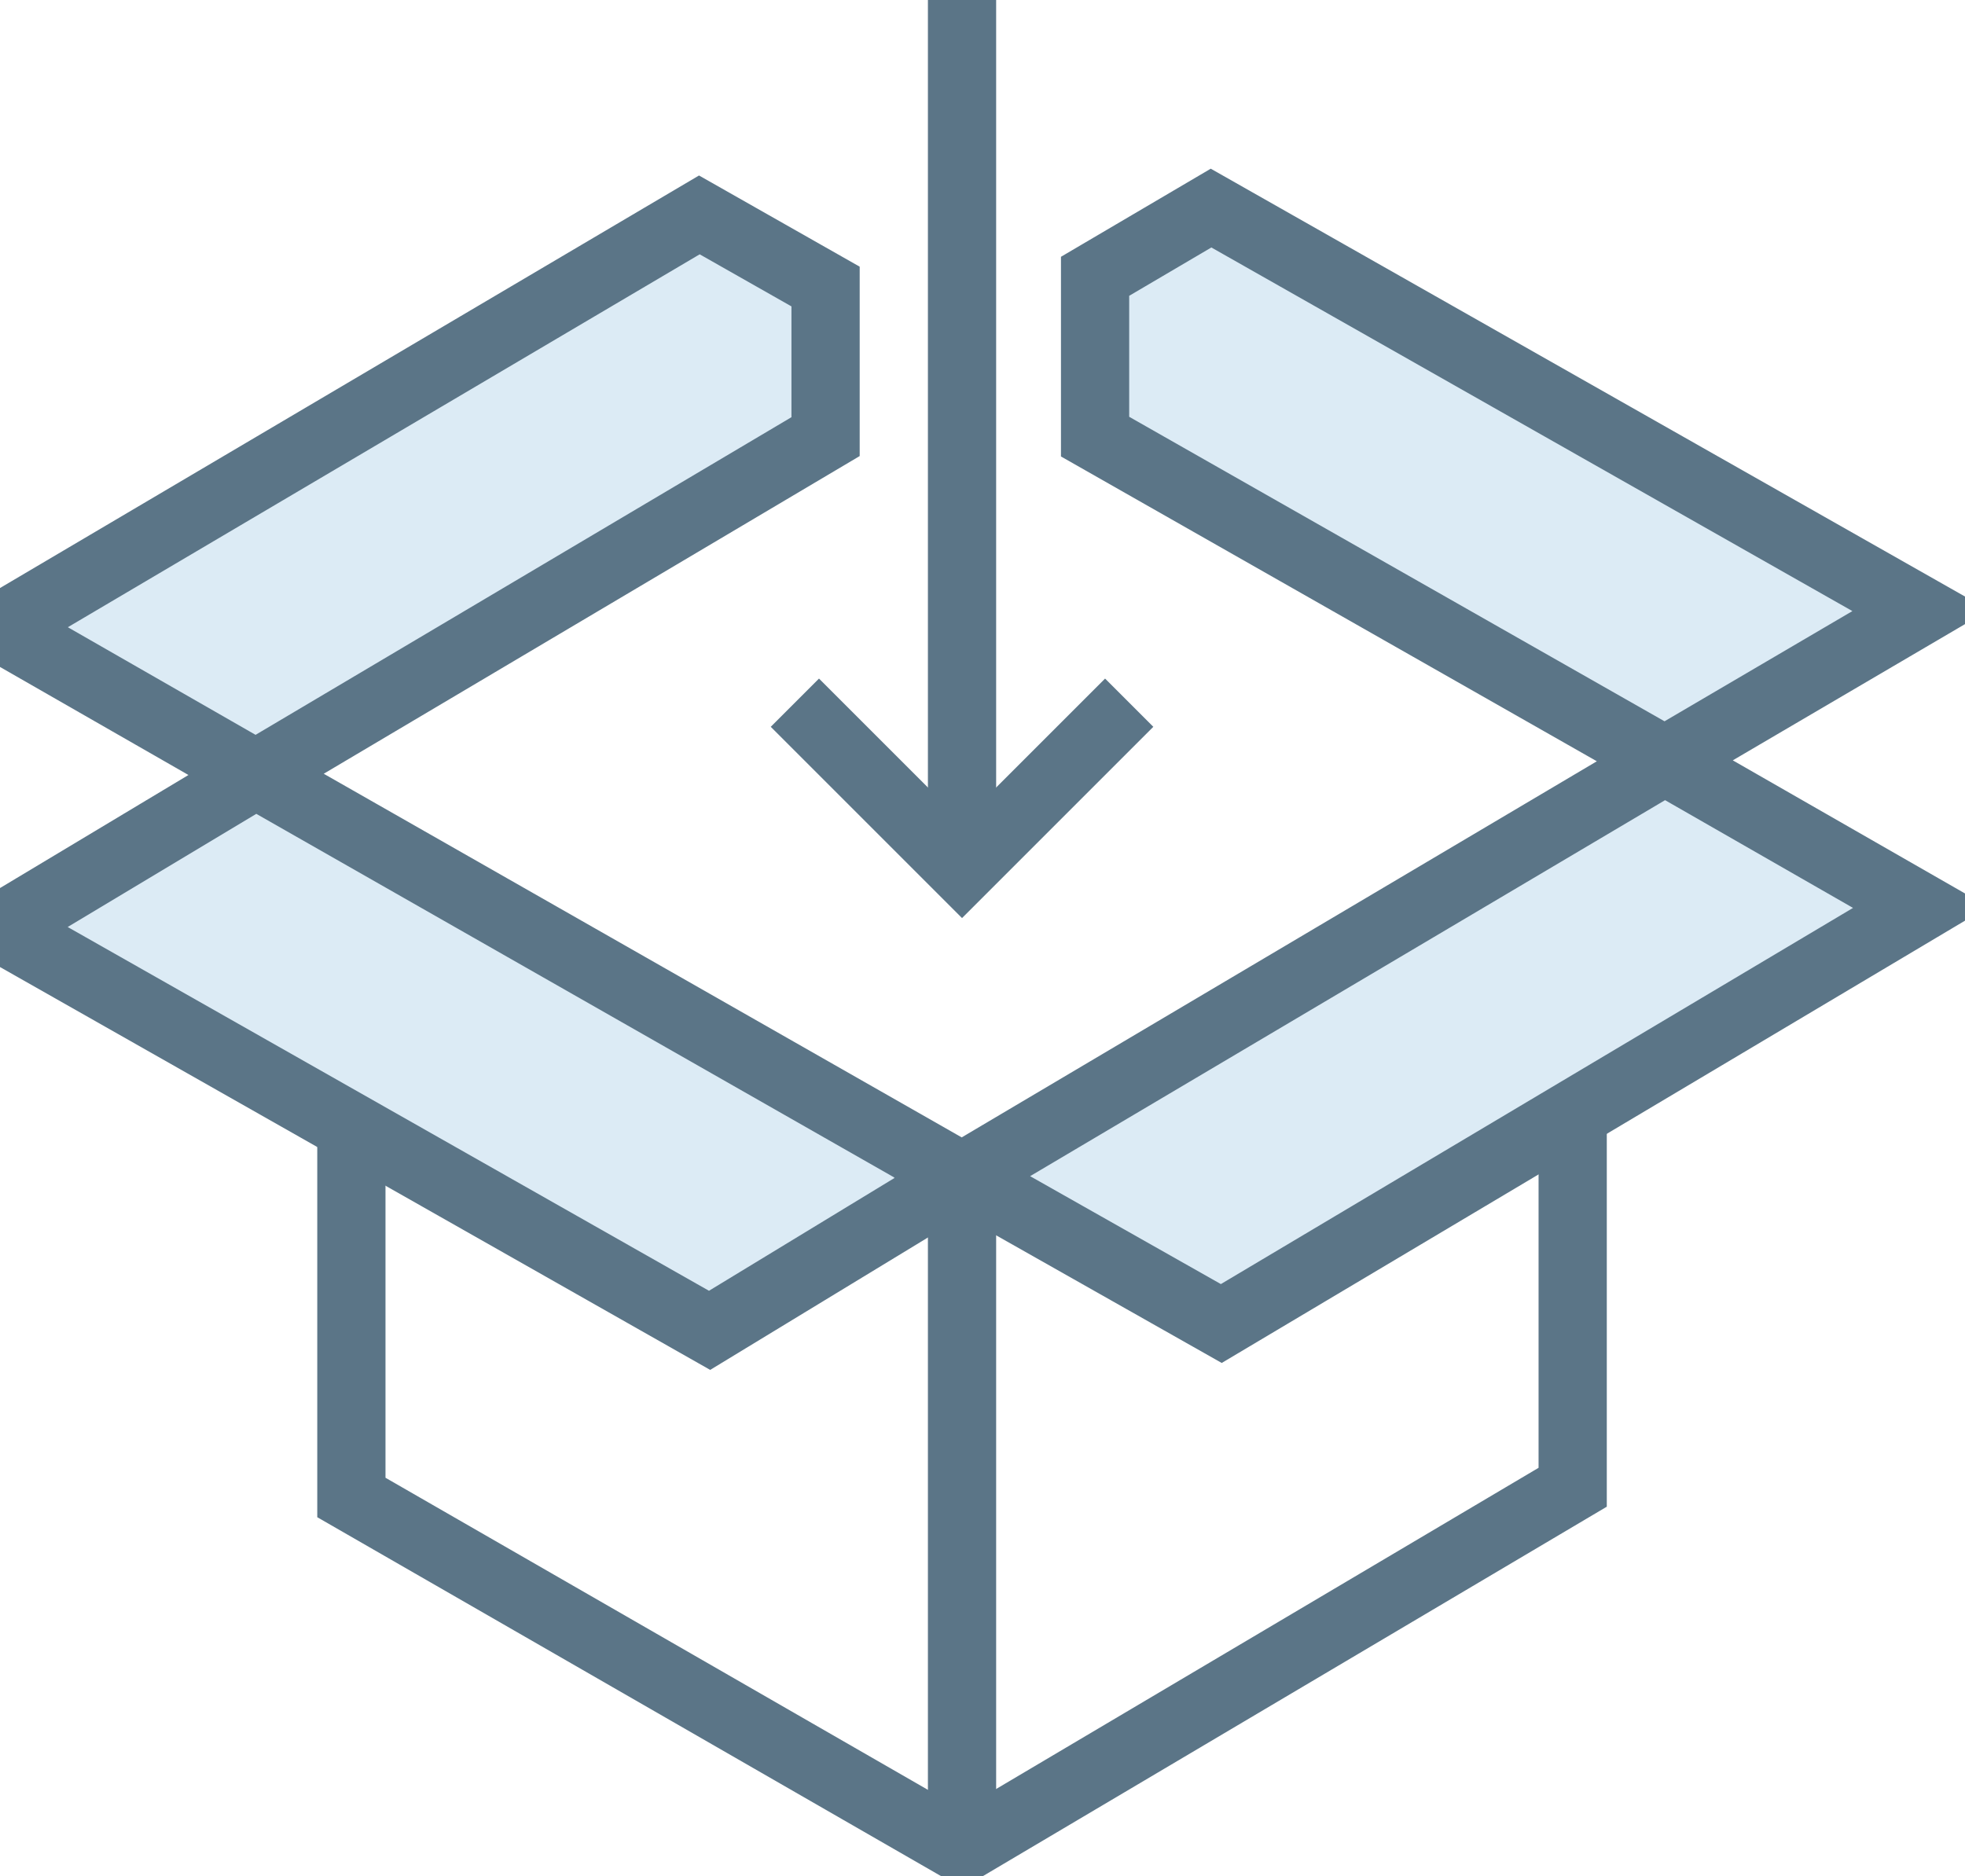
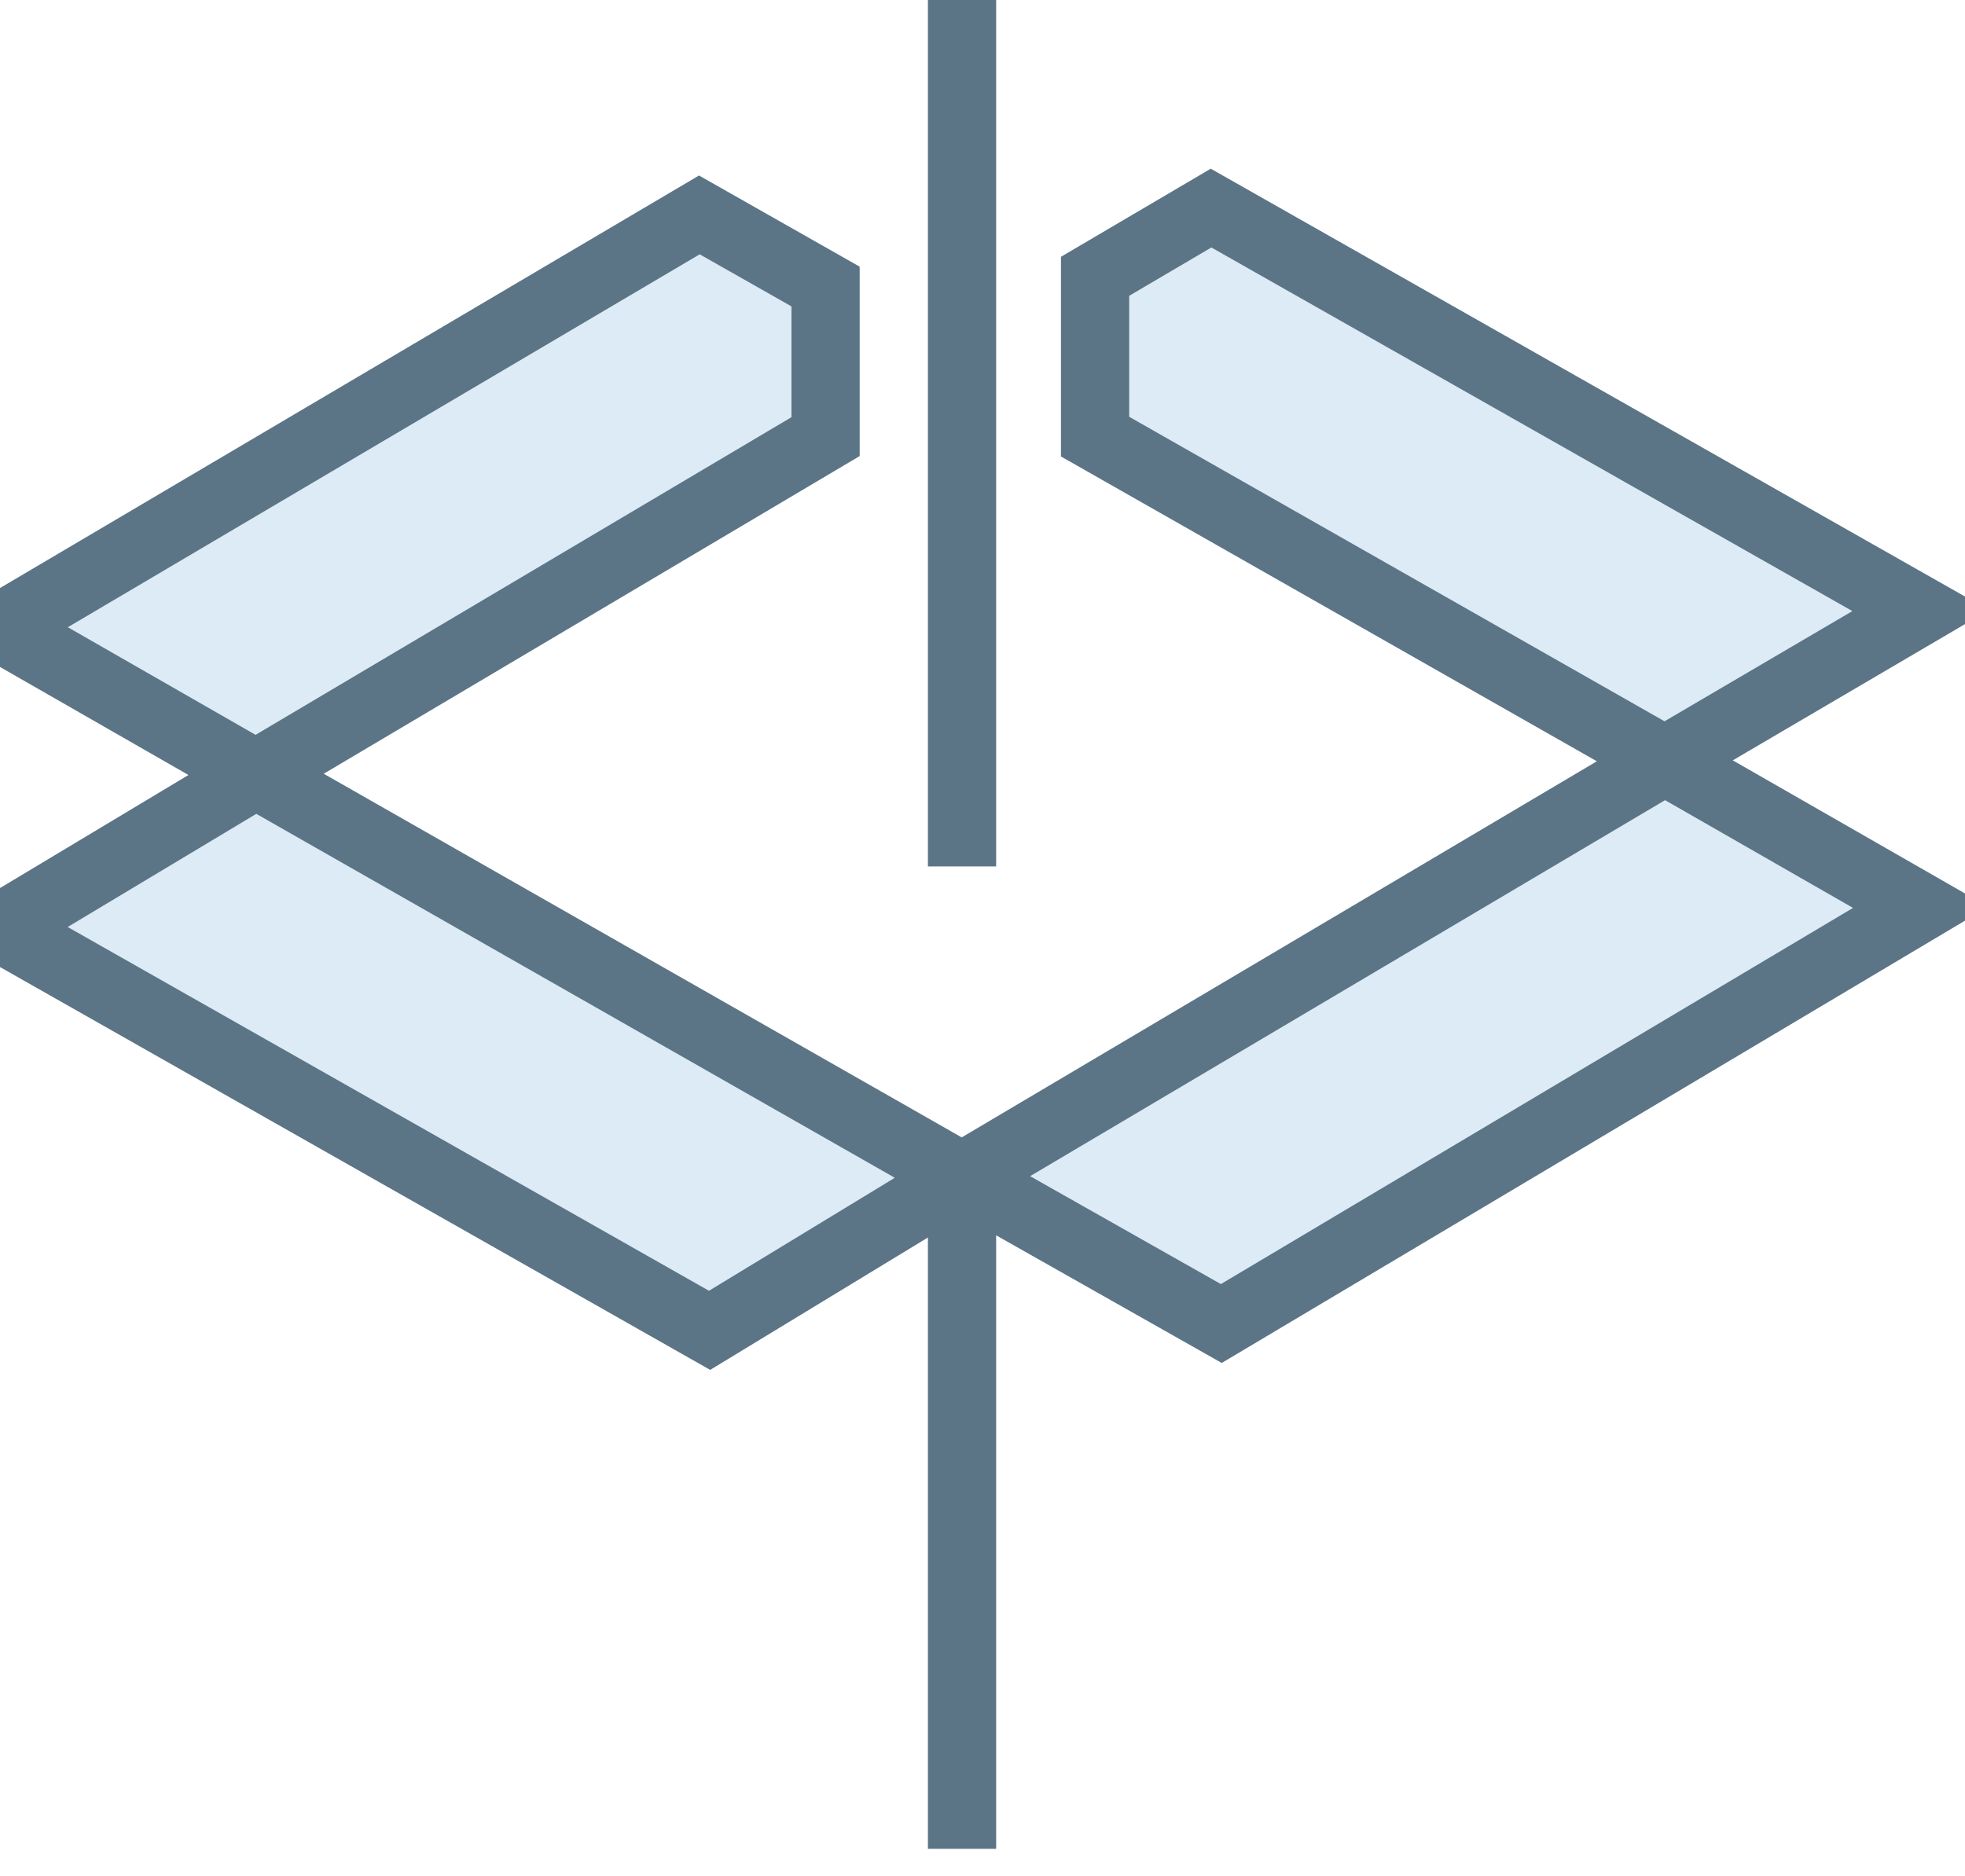
<svg xmlns="http://www.w3.org/2000/svg" xmlns:xlink="http://www.w3.org/1999/xlink" version="1.1" id="Layer_1" x="0px" y="0px" viewBox="0 0 57.6 55" style="enable-background:new 0 0 57.6 55;" xml:space="preserve">
  <style type="text/css">
	.st0{clip-path:url(#SVGID_00000153684148701494625330000003380552455571998864_);fill:#DCEBF5;}
	
		.st1{clip-path:url(#SVGID_00000153684148701494625330000003380552455571998864_);fill:none;stroke:#5B7587;stroke-width:2;stroke-miterlimit:10;}
	.st2{fill:#5B7586;}
</style>
  <g>
    <defs>
      <rect id="SVGID_1_" x="-1.3" y="0" width="58.9" height="55" />
    </defs>
    <clipPath id="SVGID_00000036973274879412846890000017574644233273181368_">
      <use xlink:href="#SVGID_1_" style="overflow:visible;" />
    </clipPath>
    <path style="clip-path:url(#SVGID_00000036973274879412846890000017574644233273181368_);fill:#DCEBF5;" d="M24.3,12.8V8.4   l-3.7-2.1L0,18.4l7.5,4.3L0,27.2L20.8,39l7.4-4.5l7.6,4.3l20.5-12.2l-7.5-4.3l7.5-4.4L35.5,6.1l-3.4,2v4.7l16.7,9.5L28.2,34.5   L7.5,22.7L24.3,12.8z" />
    <path style="clip-path:url(#SVGID_00000036973274879412846890000017574644233273181368_);fill:none;stroke:#5B7587;stroke-width:2;stroke-miterlimit:10;" d="   M7.5,22.7L0,18.4L20.5,6.3l3.7,2.1v4.4L7.5,22.7z M7.5,22.7L0,27.2L20.8,39l7.4-4.5 M7.5,22.7l20.7,11.8 M28.2,34.5l7.6,4.3   l20.5-12.2l-7.5-4.3l7.5-4.4L35.5,6.1l-3.4,2v4.7l16.7,9.5L28.2,34.5z" />
-     <path style="clip-path:url(#SVGID_00000036973274879412846890000017574644233273181368_);fill:none;stroke:#5B7587;stroke-width:2;stroke-miterlimit:10;" d="   M10.3,33v10.9l17.9,10.3l17.9-10.6V32.8" />
    <path style="clip-path:url(#SVGID_00000036973274879412846890000017574644233273181368_);fill:none;stroke:#5B7587;stroke-width:2;stroke-miterlimit:10;" d="   M28.2,34.5l0,19.7" />
    <path style="clip-path:url(#SVGID_00000036973274879412846890000017574644233273181368_);fill:none;stroke:#5B7587;stroke-width:2;stroke-miterlimit:10;" d="   M28.2,0v25.4" />
-     <path style="clip-path:url(#SVGID_00000036973274879412846890000017574644233273181368_);fill:none;stroke:#5B7587;stroke-width:2;stroke-miterlimit:10;" d="   M33.1,20.6l-4.9,4.9l-4.9-4.9" />
  </g>
-   <path class="st2" d="M124.8,11.9c0.6,0,1.1-0.5,1.1-1.1c0-0.6-0.5-1.1-1.1-1.1h-16.1V6.6h6.4h5.3h4.4c0.6,0,1.1-0.5,1.1-1.1  s-0.5-1.1-1.1-1.1h-3.2V1.1c0-0.6-0.5-1.1-1.1-1.1s-1.1,0.5-1.1,1.1v3.2h-3.1V1.1c0-0.6-0.5-1.1-1.1-1.1c-0.6,0-1.1,0.5-1.1,1.1v3.2  h-5.3V1.1c0-0.6-0.5-1.1-1.1-1.1s-1.1,0.5-1.1,1.1v16.1h-3.1V1.1c0-0.6-0.5-1.1-1.1-1.1S101,0.5,101,1.1v3.2h-5.3V1.1  c0-0.6-0.5-1.1-1.1-1.1c-0.6,0-1.1,0.5-1.1,1.1v3.2h-3.1V1.1c0-0.6-0.5-1.1-1.1-1.1c-0.6,0-1.1,0.5-1.1,1.1v3.2h-5.3V1.1  c0-0.6-0.5-1.1-1.1-1.1c-0.6,0-1.1,0.5-1.1,1.1v4.4v5.3v6.4h-3.1V1.1C77.5,0.5,77,0,76.4,0s-1.1,0.5-1.1,1.1v3.2H72  c-0.6,0-1.1,0.5-1.1,1.1s0.5,1.1,1.1,1.1h3.2v3.1H72c-0.6,0-1.1,0.5-1.1,1.1c0,0.6,0.5,1.1,1.1,1.1h3.2v5.3H72  c-0.6,0-1.1,0.5-1.1,1.1c0,0.6,0.5,1.1,1.1,1.1h4.4h11.8v3.1H72c-0.6,0-1.1,0.5-1.1,1.1s0.5,1.1,1.1,1.1h3.2v5.3H72  c-0.6,0-1.1,0.5-1.1,1.1c0,0.6,0.5,1.1,1.1,1.1h3.2v3.1H72c-0.6,0-1.1,0.5-1.1,1.1c0,0.6,0.5,1.1,1.1,1.1h3.2V43H72  c-0.6,0-1.1,0.5-1.1,1.1c0,0.6,0.5,1.1,1.1,1.1h9.7h6.4v3.1H72c-0.6,0-1.1,0.5-1.1,1.1c0,0.6,0.5,1.1,1.1,1.1h3.2v3.2  c0,0.6,0.5,1.1,1.1,1.1s1.1-0.5,1.1-1.1v-3.2h3.1v3.2c0,0.6,0.5,1.1,1.1,1.1s1.1-0.5,1.1-1.1v-3.2h5.3v3.2c0,0.6,0.5,1.1,1.1,1.1  s1.1-0.5,1.1-1.1v-4.4V37.7h3.1v16.1c0,0.6,0.5,1.1,1.1,1.1s1.1-0.5,1.1-1.1v-3.2h5.3v3.2c0,0.6,0.5,1.1,1.1,1.1s1.1-0.5,1.1-1.1  v-3.2h3.1v3.2c0,0.6,0.5,1.1,1.1,1.1c0.6,0,1.1-0.5,1.1-1.1v-3.2h5.3v3.2c0,0.6,0.5,1.1,1.1,1.1c0.6,0,1.1-0.5,1.1-1.1v-4.4v-5.3  v-6.4h3.1v16.1c0,0.6,0.5,1.1,1.1,1.1s1.1-0.5,1.1-1.1v-3.2h3.2c0.6,0,1.1-0.5,1.1-1.1c0-0.6-0.5-1.1-1.1-1.1h-3.2v-3.1h3.2  c0.6,0,1.1-0.5,1.1-1.1s-0.5-1.1-1.1-1.1h-3.2v-5.3h3.2c0.6,0,1.1-0.5,1.1-1.1c0-0.6-0.5-1.1-1.1-1.1h-4.4h-5.3h-6.4v-3.1h16.1  c0.6,0,1.1-0.5,1.1-1.1c0-0.6-0.5-1.1-1.1-1.1h-3.2v-5.3h3.2c0.6,0,1.1-0.5,1.1-1.1c0-0.6-0.5-1.1-1.1-1.1h-3.2v-3.1h3.2  c0.6,0,1.1-0.5,1.1-1.1s-0.5-1.1-1.1-1.1h-3.2V12L124.8,11.9L124.8,11.9z M106.4,43h-3.1V24.8h3.1V43z M94.6,35.5h-5.3h-6.4v-3.1  h18.2v3.1H94.6L94.6,35.5z M90.4,23.7v-5.3V12h3.1v18.2h-3.1V23.7L90.4,23.7z M101,30.1h-5.3v-5.3h5.3V30.1z M95.7,22.6v-3.1h6.4  h5.3h6.4v3.1H95.7L95.7,22.6z M108.6,11.9h5.3v5.3h-5.3V11.9z M95.7,17.3v-5.3h5.3v5.3H95.7z M89.3,6.6h5.3h6.4v3.1H82.8V6.6H89.3  L89.3,6.6z M82.8,17.3v-5.3h5.3v5.3H82.8z M88.1,30.1h-5.3v-5.3h5.3V30.1z M77.5,24.8h3.1v6.4v5.3V43h-3.1v-9.1V24.8L77.5,24.8z   M88.1,43h-5.3v-5.3h5.3V43z M101,37.7V43h-5.3v-5.3H101z M95.7,48.4v-3.1h6.4h5.3h6.4v3.1H95.7L95.7,48.4z M113.9,37.7V43h-5.3  v-5.3H113.9z M108.6,24.8h5.3v5.3h-5.3V24.8z M119.3,30.1h-3.1v-6.4v-5.3V12h3.1V30.1L119.3,30.1z" />
</svg>